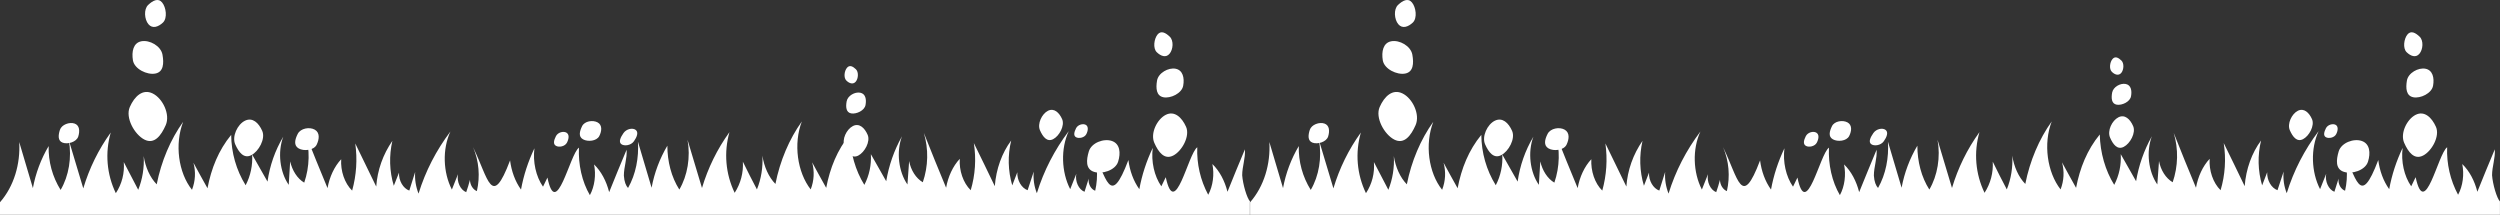
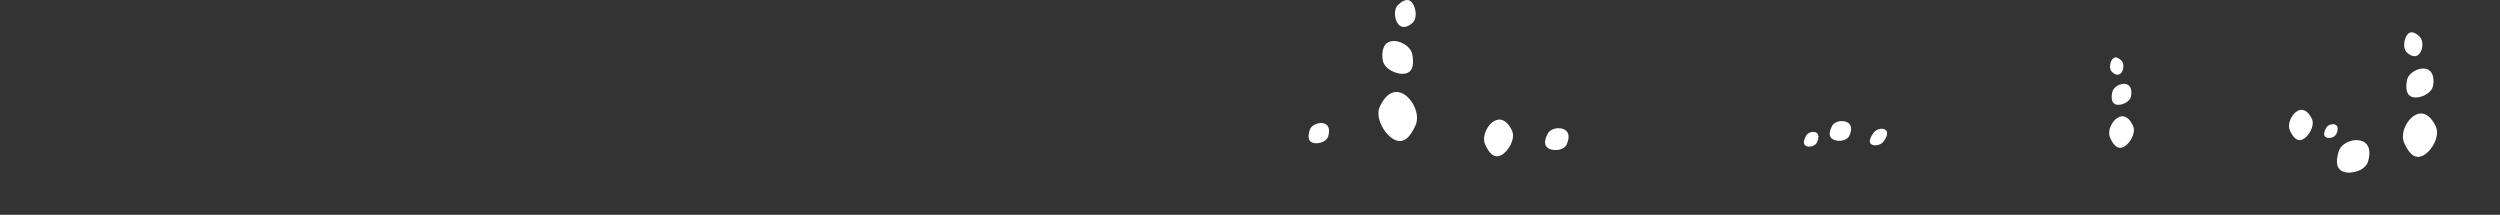
<svg xmlns="http://www.w3.org/2000/svg" id="a" viewBox="0 0 1920.2 165">
  <rect x="0" y="0" width="1920.2" height="165" fill="#333333" stroke="none" />
-   <path d="M.2,0H1920.2V165H0L.2,0Z" style="fill:none;" />
-   <path d="M960.2,154.8c-2.5-2.6-5.6-13.3-6.1-20.2,0-6.7,2.6-13.2,2.1-19.9-4.5,10.7-9,21.6-13.4,32.6-2.1-8.4-6.1-16-11.6-21.3,1.6,7.9,.5,16.8-3.2,23.6-6-11.2-8.9-23.8-8.4-36.5-7.1,5.1-17.1,56.1-24.2,23-1.1,2.2-2.4,4.8-3.4,7-5.5-7.9-7.9-19.1-6.6-29.5-4.8,10.1-8.3,20.7-10.3,31.7-4.5-6.2-7.4-14.3-8.4-22.4-14.2,37.6-16.6,14-28.4-10.1,4.5,10.6,5.5,22.4,2.9,33.7-3.2-1.1-5.5-5.1-5-9.3-1.1,3.4-2.1,6.7-3.2,10.1-4.5-1.7-7.4-8.1-6.3-13.8-1.6,3.9-3.2,7.9-4.7,11.8-6.8-13.2-7.4-31.1-1.1-44.6-10.9,14.4-19.2,30.5-24.5,47.7-2.1-5.2-2.9-10.9-2.4-16.6-1.6,4.8-3.2,9.5-4.7,14.3-4.7-1.7-8.2-7.6-7.9-13.8-1.3,3.4-2.6,6.7-3.9,10.1-3.3-11.2-3.6-23.1-.8-34.5-7.1,9.5-11.6,21.9-12.6,35.1-5.3-11.2-10.8-22.2-16.1-33.1,1.9,12.1,1.1,24.5-2.4,36.2-5.8-5.6-9-15.2-8.4-24.1-5.3,5.6-9,13.7-10.5,22.2-5.8-14-11.6-28.1-17.1-42.1,3.7,12.4,3.4,25.6-.8,37.9-5.3-3.1-9.2-9.3-10.5-16.3-.5,5.9-.8,11.8-1.3,18-6.8-9.8-8.7-25-4.2-37-6,10.7-10.1,22.4-12.1,34.5-3.9-7-7.9-13.8-11.8-20.8,.5,8.2-1.2,16.3-5,23.6-6.8-10.9-10.8-24.7-11.1-38.7-9.7,11.8-15.3,25.8-18.2,41-3.7-6.7-7.4-13.2-10.8-19.6,1.9,6.9,1.5,14.1-1.1,20.8-10.3-13.2-13.4-35.1-6.8-52.2-9.7,13.5-16.8,30.3-20.3,48-5.2-5.3-8.7-13.3-10-21.7,.5,8.8-.9,17.7-4.2,25.9-3.7-7-7.4-14.3-10.8-21.3,.5,8.4-1.7,16.8-6.3,23.9-7-14.5-8.4-31.1-4-46.6-9.4,13-16.5,27.5-21.1,42.9-3.7-12.3-7.4-24.7-11.1-37,2.4,13.2,0,27.5-6.3,38.2-6.1-9.5-9.2-21.6-9.2-33.7-5.9,10-10,20.9-12.1,32.3-3.4-11.8-7.1-23.6-10.5-35.4,.8,12.3-1.6,25-7.6,35.6-1.6-1.7-2.9-4.8-3.2-9.5,0-6.7,2.6-13.2,2.1-19.9-4.5,10.7-9,21.6-13.4,32.6-2.1-8.4-6.1-16-11.6-21.3,1.6,7.9,.5,16.8-3.2,23.6-6.1-10.4-9-23.6-8.4-36.5-7.1,5.1-17.4,56.1-24.2,23-1.1,2.2-2.4,4.8-3.4,7-5.5-7.9-7.9-19.1-6.6-29.5-4.8,10.1-8.3,20.7-10.3,31.7-4.5-6.2-7.4-14.3-8.4-22.4-14.2,37.6-16.6,14-28.4-10.1,4.5,10.6,5.5,22.4,2.9,33.7-2.9-1.1-5.3-4.8-5.3-8.7-.8,3.1-1.8,6.5-2.9,9.5-4.5-1.7-7.4-8.1-6.3-13.8l-4.7,11.8c-6.8-13.2-7.4-31.1-1.1-44.6-10.9,14.4-19.2,30.5-24.5,47.7-2.1-5.3-3-10.9-2.6-16.6-1.6,4.8-2.9,9.5-4.5,14.3-4.7-1.7-8.2-7.6-7.9-13.8-1.3,3.4-2.6,6.7-4,10.1-3.4-11.2-3.7-23.1-1.1-34.5-7.2,10.4-11.5,22.5-12.4,35.1-5.5-11.2-10.8-22.2-16.1-33.1,1.7,12.1,.9,24.4-2.4,36.2-5.8-5.6-9-15.2-8.4-24.1-5.3,5.6-9,13.7-10.5,22.2-5.8-14-11.6-28.1-17.1-42.1,3.7,12.4,3.4,25.6-.8,37.9-5.3-3.1-9.2-9.3-10.8-16.3-.3,5.9-.8,11.8-1.1,18-6.8-9.8-8.7-25-4.2-37-6.3,10.6-10.4,22.3-12.1,34.5-3.9-7-7.9-13.8-11.8-20.8,.5,8.2-1.2,16.3-5,23.6-7.2-11.6-11-25-11.1-38.7-9.7,11.8-15.3,25.8-18.2,41-3.7-6.7-7.4-13.2-10.8-19.6,1.9,6.9,1.5,14.1-1.1,20.8-10.5-13.2-13.4-35.1-6.8-52.2-9.7,13.5-16.8,30.3-20.3,48-5.2-5.3-8.7-13.3-10-21.7,.5,8.8-.9,17.7-4.2,25.9-3.7-7-7.4-14.3-11.1-21.3,.7,8.4-1.4,16.8-6.1,23.9-7-14.5-8.4-31.1-3.9-46.6-9.4,13-16.5,27.5-21.1,42.9-3.7-12.3-7.4-24.7-11.1-37,2.4,13.2,0,27.5-6.3,38.2-6.3-10.1-9.5-21.8-9.2-33.7-5.9,10-10,20.9-12.1,32.3-3.4-11.8-7.1-23.6-10.5-35.4,1,16.7-4,34-14.8,46.3v9.6H960v-10.2h.2Z" style="fill:#fff;" />
-   <path d="M485.1,150.5h-.2c0-.1,0-.3,.1-.4,0,.2,0,.3,.1,.4m-44.1-10.2v-.2c.1,0,.1,.1,0,.2,.1,0,0,0,0,0m-200,5.6v0c0,.1,0,0,0,0m574.8-54.4c2.2,5-2.2,13-6.9,15.4s-7.9-1.8-10.1-6.8,1.4-12.6,6.1-15,8.7,1.4,10.9,6.4m-328.9,17c-2.3,3.3-7.5,3.9-9.7,2.2s-.6-5.2,1.7-8.5,7.1-4.2,9.4-2.4,.9,5.5-1.4,8.7m-426.8-3.6c-1.4,4.2-8,6.1-11.9,4.7s-3.5-5.7-2.2-9.8,7.4-6.3,11.3-4.9,4.1,5.8,2.8,10m141.3-4.4c2.7,6.1-2.7,15.8-8.4,18.7s-9.6-2.2-12.3-8.3,1.7-15.4,7.5-18.2,10.5,1.7,13.2,7.8m41.8,10.7c-2.2,4.3-9.8,5.1-13.8,2.8s-2.9-6.9-.7-11.2,9.1-5.5,13.1-3.2,3.5,7.3,1.4,11.6m192.3-1.7c-1.5,3-6.1,3.9-8.5,2.5s-1.5-4.4,0-7.4,5.8-4.1,8.1-2.7,1.9,4.6,.4,7.6m24.8-5c-2,3.9-8.8,4.6-12.5,2.5s-2.6-6.2-.7-10.1,8.2-4.9,11.9-2.9,3.3,6.6,1.3,10.5m374.1-1.5c-1.4,2.8-5.7,3.6-7.9,2.4s-1.4-4.1,0-6.9,5.4-3.8,7.5-2.6,1.8,4.4,.4,7.1m76.6-5.6c3.2,7.2-3.2,18.7-9.9,22.1s-11.3-2.5-14.5-9.8,2.1-18.1,8.8-21.5,12.4,2,15.6,9.2m-2.2-31.6c-1,5.9-9.7,10-15.2,8.9s-5.9-6.9-4.9-12.8,8.8-10.2,14.3-9.1,6.9,7,5.8,13m-20.3-25.7c-3.1-3-2.1-10.3,.6-13.6s6.3-1.3,9.4,1.7,2.6,9.8-.2,13.1-6.7,1.8-9.8-1.2M99.7,82.2c-3.6,8.2,3.6,21.1,11.2,25s12.8-2.9,16.4-11.1-2.3-20.5-10-24.3-14,2.2-17.6,10.4m2.4-35.8c1.2,6.7,10.9,11.3,17.2,10.1s6.7-7.8,5.5-14.5-9.9-11.5-16.2-10.3-7.6,8-6.5,14.7m23.1-29.1c3.5-3.4,2.4-11.7-.7-15.4s-7.2-1.4-10.7,1.9c-3.5,3.3-2.9,11.1,.2,14.8s7.6,2.1,11.2-1.3M858.8,124.2c-2.1,6.7-12.6,9.9-18.8,7.7s-5.7-8.9-3.7-15.6,11.6-10.2,17.8-8,6.8,9.2,4.7,15.9m-192.4-20.7c2.3,5.2-2.3,13.5-7.2,16s-8.2-1.8-10.5-7.1,1.5-13.1,6.4-15.6,9,1.4,11.3,6.7m-1.6-22.9c-.7,4.3-7,7.2-11,6.5s-4.3-5-3.5-9.3,6.3-7.4,10.4-6.6,4.9,5,4.1,9.4m-14.7-18.7c-2.3-2.2-1.6-7.5,.5-9.9s4.6-.9,6.8,1.2,1.9,7.1-.1,9.5c-2,2.4-5,1.4-7.2-.8m1270.1,92.9c-2.5-2.6-5.6-13.3-6.1-20.2,0-6.7,2.6-13.2,2.1-19.9-4.5,10.7-9,21.6-13.4,32.6-2.1-8.4-6.1-16-11.6-21.3,1.6,7.9,.5,16.8-3.2,23.6-6-11.2-8.9-23.8-8.4-36.5-7.1,5.1-17.1,56.1-24.2,23-1.1,2.2-2.4,4.8-3.4,7-5.5-7.9-7.9-19.1-6.6-29.5-4.8,10.1-8.3,20.7-10.3,31.7-4.5-6.2-7.4-14.3-8.4-22.4-14.2,37.6-16.6,14-28.4-10.1,4.5,10.6,5.5,22.4,2.9,33.7-3.2-1.1-5.5-5.1-5-9.3-1.1,3.4-2.1,6.7-3.2,10.1-4.5-1.7-7.4-8.1-6.3-13.8-1.6,3.9-3.2,7.9-4.7,11.8-6.8-13.2-7.4-31.1-1.1-44.6-10.9,14.4-19.2,30.5-24.5,47.7-2.1-5.2-2.9-10.9-2.4-16.6-1.6,4.8-3.2,9.5-4.7,14.3-4.7-1.7-8.2-7.6-7.9-13.8-1.3,3.4-2.6,6.7-3.9,10.1-3.3-11.2-3.6-23.1-.8-34.5-7.1,9.5-11.6,21.9-12.6,35.1-5.3-11.2-10.8-22.2-16.1-33.1,1.9,12.1,1.1,24.5-2.4,36.2-5.8-5.6-9-15.2-8.4-24.1-5.3,5.6-9,13.7-10.5,22.2-5.8-14-11.6-28.1-17.1-42.1,3.7,12.4,3.4,25.6-.8,37.9-5.3-3.1-9.2-9.3-10.5-16.3-.5,5.9-.8,11.8-1.3,18-6.8-9.8-8.7-25-4.2-37-6,10.7-10.1,22.4-12.1,34.5-3.9-7-7.9-13.8-11.8-20.8,.5,8.2-1.2,16.3-5,23.6-6.8-10.9-10.8-24.7-11.1-38.7-9.7,11.8-15.3,25.8-18.2,41-3.7-6.7-7.4-13.2-10.8-19.6,1.9,6.9,1.5,14.1-1.1,20.8-10.3-13.2-13.4-35.1-6.8-52.2-9.7,13.5-16.8,30.3-20.3,48-5.2-5.3-8.7-13.3-10-21.7,.5,8.8-.9,17.7-4.2,25.9-3.7-7-7.4-14.3-10.8-21.3,.5,8.4-1.7,16.8-6.3,23.9-7-14.5-8.4-31.1-3.9-46.6-9.4,13-16.5,27.5-21.1,42.9-3.7-12.3-7.4-24.7-11.1-37,2.4,13.2,0,27.5-6.3,38.2-6.1-9.5-9.2-21.6-9.2-33.7-5.9,10-10,20.9-12.1,32.3-3.4-11.8-7.1-23.6-10.5-35.4,.8,12.3-1.6,25-7.6,35.6-1.6-1.7-2.9-4.8-3.2-9.5,0-6.7,2.6-13.2,2.1-19.9-4.5,10.7-8.9,21.6-13.4,32.6-2.1-8.4-6.1-16-11.6-21.3,1.6,7.9,.5,16.8-3.2,23.6-6.1-10.4-9-23.6-8.4-36.5-7.1,5.1-17.4,56.1-24.2,23-1.1,2.2-2.4,4.8-3.4,7-5.5-7.9-7.9-19.1-6.6-29.5-4.8,10.1-8.3,20.7-10.3,31.7-4.5-6.2-7.4-14.3-8.4-22.4-14.2,37.6-16.6,14-28.4-10.1,4.5,10.6,5.5,22.4,2.9,33.7-2.9-1.1-5.3-4.8-5.3-8.7-.8,3.1-1.8,6.5-2.9,9.5-4.5-1.7-7.4-8.1-6.3-13.8l-4.7,11.8c-6.8-13.2-7.4-31.1-1.1-44.6-10.9,14.4-19.2,30.5-24.5,47.7-2.1-5.3-3-10.9-2.6-16.6-1.6,4.8-2.9,9.5-4.5,14.3-4.7-1.7-8.2-7.6-7.9-13.8-1.3,3.4-2.6,6.7-3.9,10.1-3.4-11.2-3.7-23.1-1.1-34.5-7.2,10.4-11.5,22.5-12.4,35.1-5.5-11.2-10.8-22.2-16.1-33.1,1.7,12.1,.9,24.4-2.4,36.2-5.8-5.6-8.9-15.2-8.4-24.1-5.3,5.6-9,13.7-10.5,22.2-5.8-14-11.6-28.1-17.1-42.1,3.7,12.4,3.4,25.6-.8,37.9-5.3-3.1-9.2-9.3-10.8-16.3-.3,5.9-.8,11.8-1.1,18-6.8-9.8-8.7-25-4.2-37-6.3,10.6-10.4,22.3-12.1,34.5-3.9-7-7.9-13.8-11.8-20.8,.5,8.2-1.2,16.3-5,23.6-7.2-11.6-11-25-11.1-38.7-9.7,11.8-15.3,25.8-18.2,41-3.7-6.7-7.4-13.2-10.8-19.6,1.9,6.9,1.5,14.1-1.1,20.8-10.5-13.2-13.4-35.1-6.8-52.2-9.7,13.5-16.8,30.3-20.3,48-5.2-5.3-8.7-13.3-10-21.7,.5,8.8-.9,17.7-4.2,25.9-3.7-7-7.4-14.3-11.1-21.3,.7,8.4-1.4,16.8-6.1,23.9-7-14.5-8.4-31.1-3.9-46.6-9.4,13-16.5,27.5-21.1,42.9-3.7-12.3-7.4-24.7-11.1-37,2.4,13.2,0,27.5-6.3,38.2-6.3-10.1-9.5-21.8-9.2-33.7-5.9,10-10,20.9-12.1,32.3-3.4-11.8-7.1-23.6-10.5-35.4,1,16.7-4,34-14.8,46.3v9.6h960v-10.2h0Z" style="fill:#fff;" />
  <path d="M1445.1,150.5h-.2c0-.1,0-.3,.1-.4,0,.2,0,.3,.1,.4m-44.1-10.2v-.2c.1,0,.1,.1,0,.2,.1,0,0,0,0,0m-200,5.6v0c0,.1,0,0,0,0m574.8-54.4c2.2,5-2.2,13-6.9,15.4s-7.9-1.8-10.1-6.8,1.4-12.6,6.1-15,8.7,1.4,10.9,6.4m-328.9,17c-2.3,3.3-7.5,3.9-9.7,2.2s-.6-5.2,1.7-8.5,7.1-4.2,9.4-2.4,.9,5.5-1.4,8.7m-426.8-3.6c-1.4,4.2-8,6.1-11.9,4.7s-3.5-5.7-2.2-9.8,7.4-6.3,11.3-4.9,4.1,5.8,2.8,10m141.3-4.4c2.7,6.1-2.7,15.8-8.4,18.7s-9.6-2.2-12.3-8.3,1.7-15.4,7.5-18.2,10.5,1.7,13.2,7.8m41.8,10.7c-2.2,4.3-9.8,5.1-13.8,2.8s-2.9-6.9-.7-11.2,9.1-5.5,13.1-3.2,3.5,7.3,1.4,11.6m192.3-1.7c-1.5,3-6.2,3.9-8.5,2.5s-1.5-4.4,0-7.4,5.8-4.1,8.1-2.7,1.9,4.6,.4,7.6m24.8-5c-2,3.9-8.8,4.6-12.5,2.5s-2.6-6.2-.7-10.1,8.2-4.9,11.9-2.9,3.3,6.6,1.3,10.5m374.1-1.5c-1.4,2.8-5.7,3.6-7.9,2.4s-1.4-4.1,0-6.9,5.4-3.8,7.5-2.6,1.8,4.4,.4,7.1m76.6-5.6c3.2,7.2-3.2,18.7-9.9,22.1s-11.3-2.5-14.5-9.8,2.1-18.1,8.8-21.5,12.4,2,15.6,9.2m-2.2-31.6c-1,5.9-9.7,10-15.2,8.9s-5.9-6.9-4.9-12.8,8.8-10.2,14.3-9.1,6.9,7,5.8,13m-20.3-25.7c-3.1-3-2.1-10.3,.6-13.6s6.3-1.3,9.4,1.7,2.6,9.8-.2,13.1-6.7,1.8-9.8-1.2m-788.8,42.1c-3.6,8.2,3.6,21.1,11.2,25s12.8-2.9,16.4-11.1-2.3-20.5-10-24.3-14,2.2-17.6,10.4m2.4-35.8c1.2,6.7,10.9,11.3,17.2,10.1s6.7-7.8,5.5-14.5-9.9-11.5-16.2-10.3-7.6,8-6.5,14.7m23.1-29.1c3.5-3.4,2.4-11.7-.7-15.4s-7.2-1.4-10.7,1.9c-3.5,3.3-2.9,11.1,.2,14.8s7.6,2.1,11.2-1.3m733.6,106.9c-2.1,6.7-12.6,9.9-18.8,7.7s-5.7-8.9-3.7-15.6,11.6-10.2,17.8-8,6.8,9.2,4.7,15.9m-180.4-27.4c2.3,5.2-2.3,13.5-7.2,16s-8.2-1.8-10.5-7.1,1.5-13.1,6.4-15.6,9,1.4,11.3,6.7m-1.6-22.9c-.7,4.3-7,7.2-11,6.5s-4.3-5-3.5-9.3,6.3-7.4,10.4-6.6,4.9,5.1,4.1,9.4m-14.7-18.7c-2.3-2.2-1.6-7.5,.5-9.9s4.6-.9,6.8,1.2,1.9,7.1-.1,9.5-5,1.4-7.2-.8" style="fill:#fff;" />
</svg>